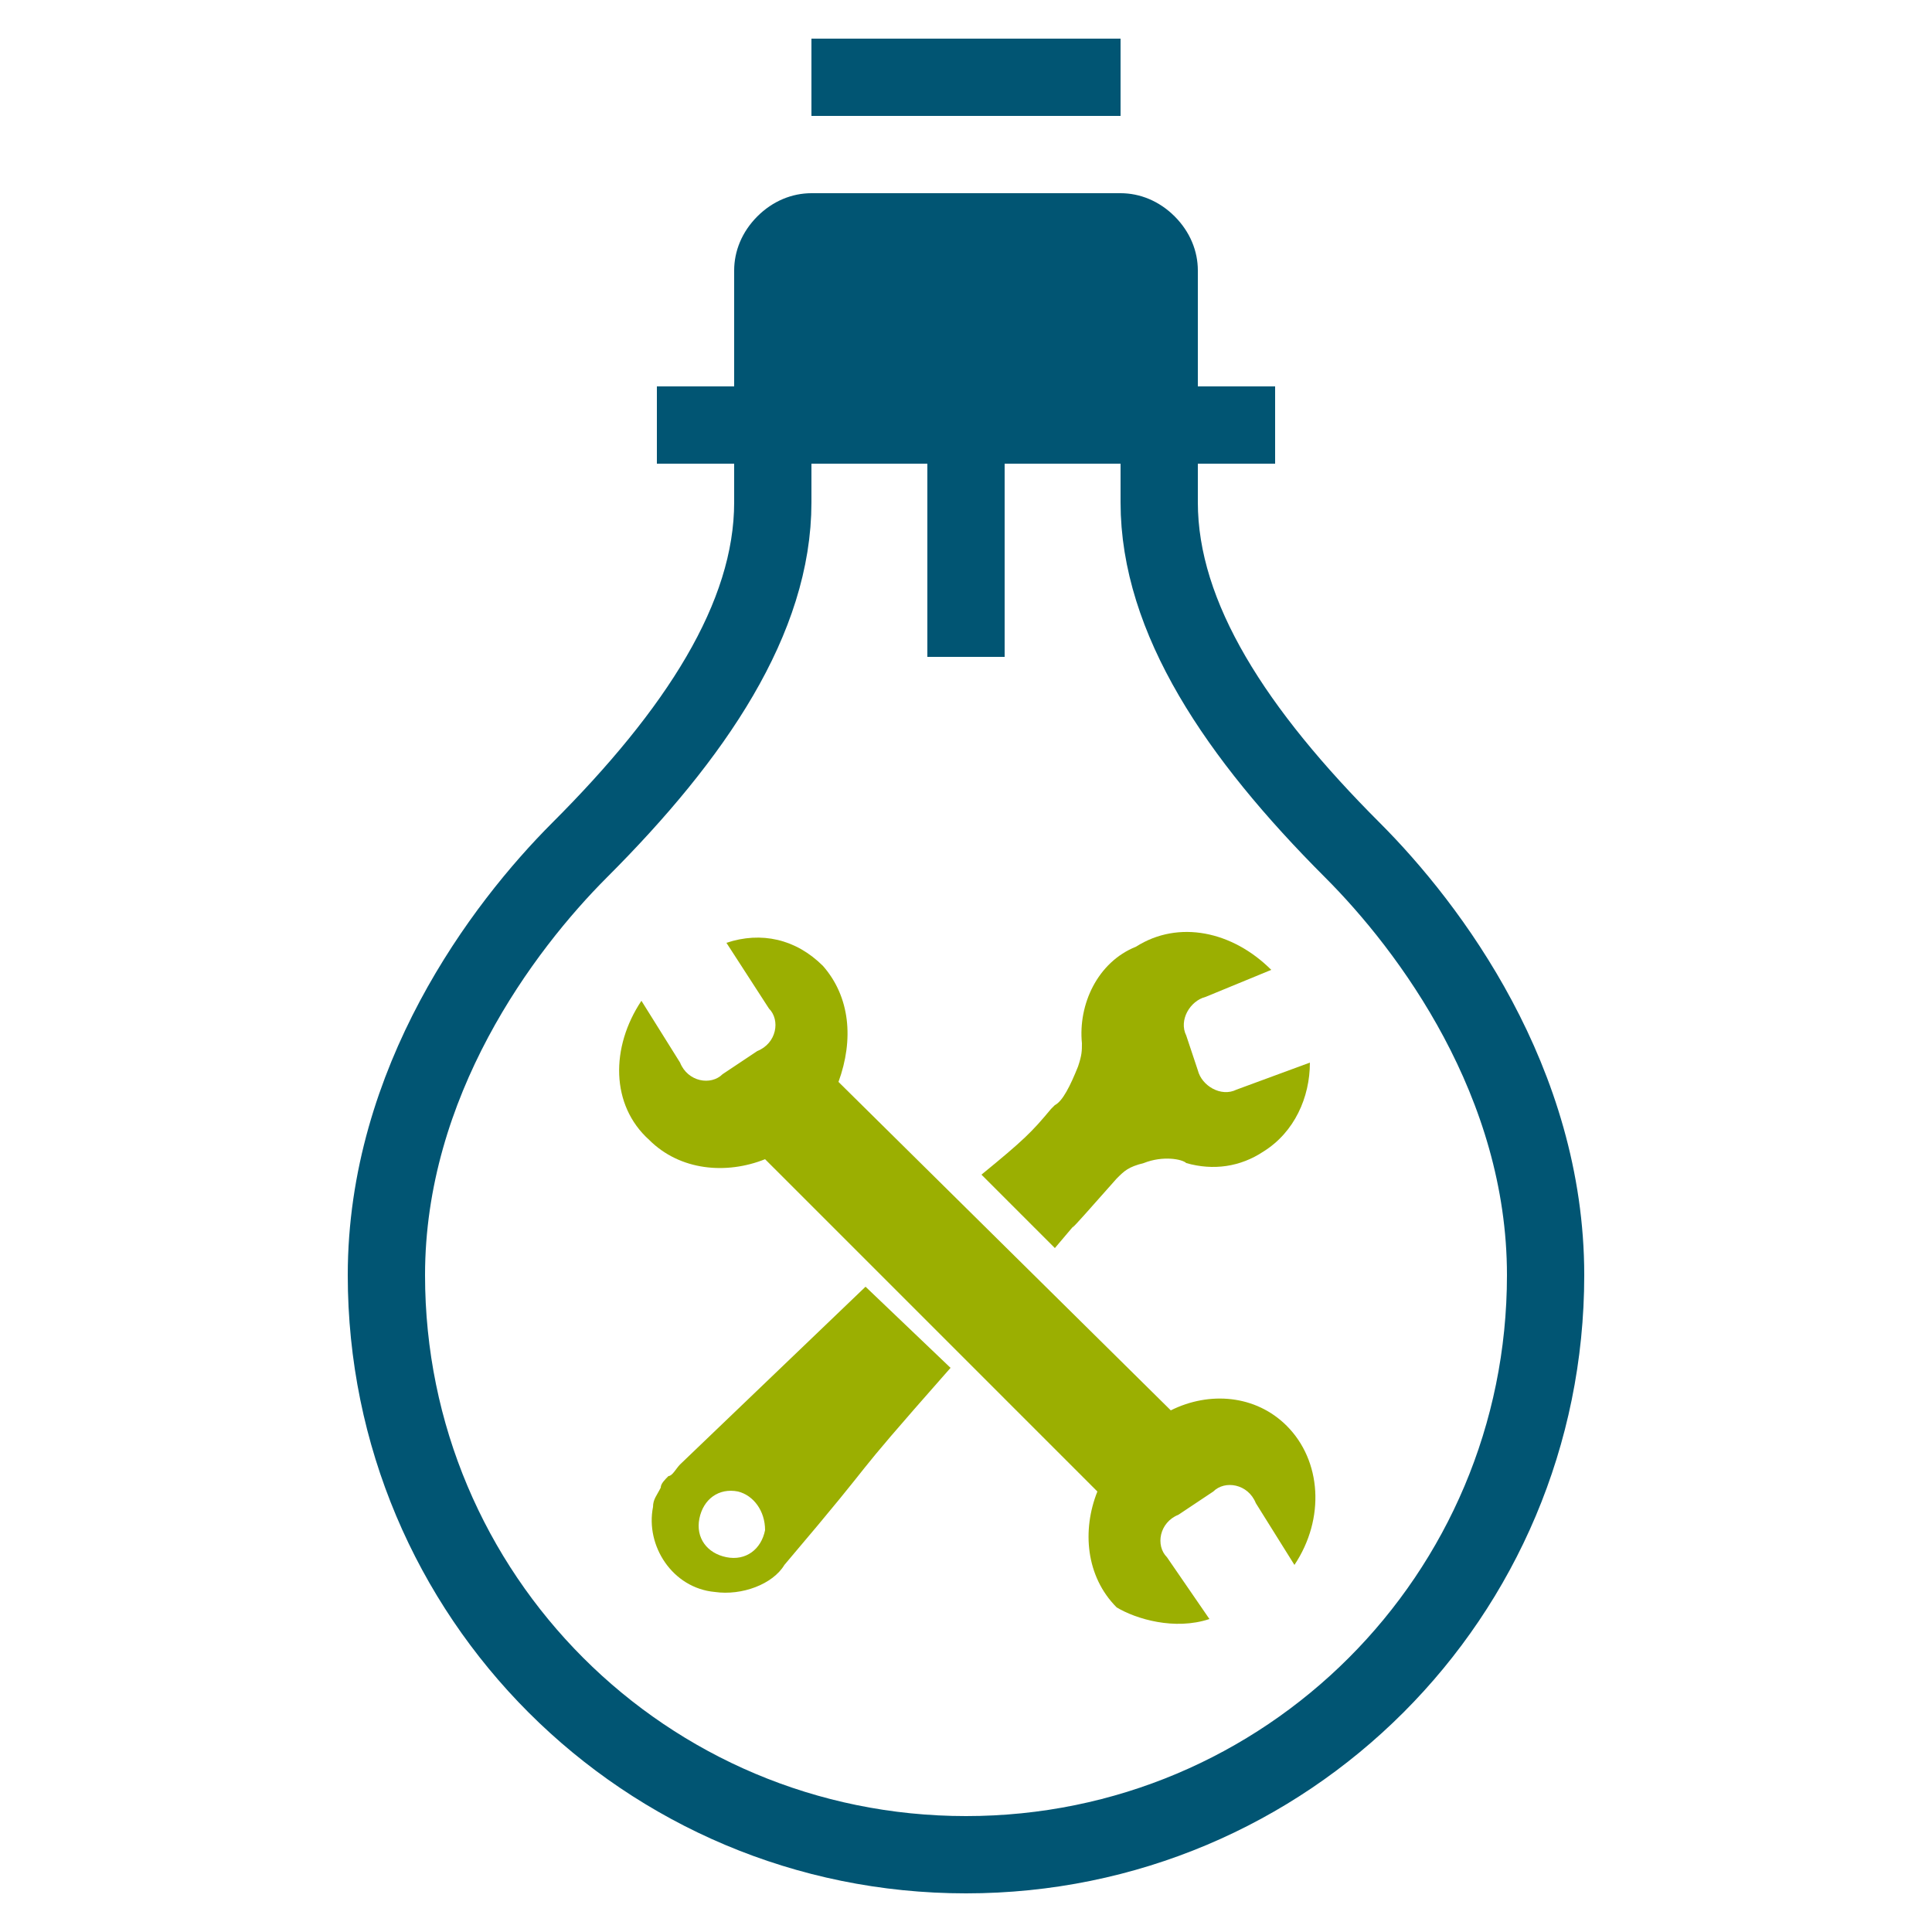
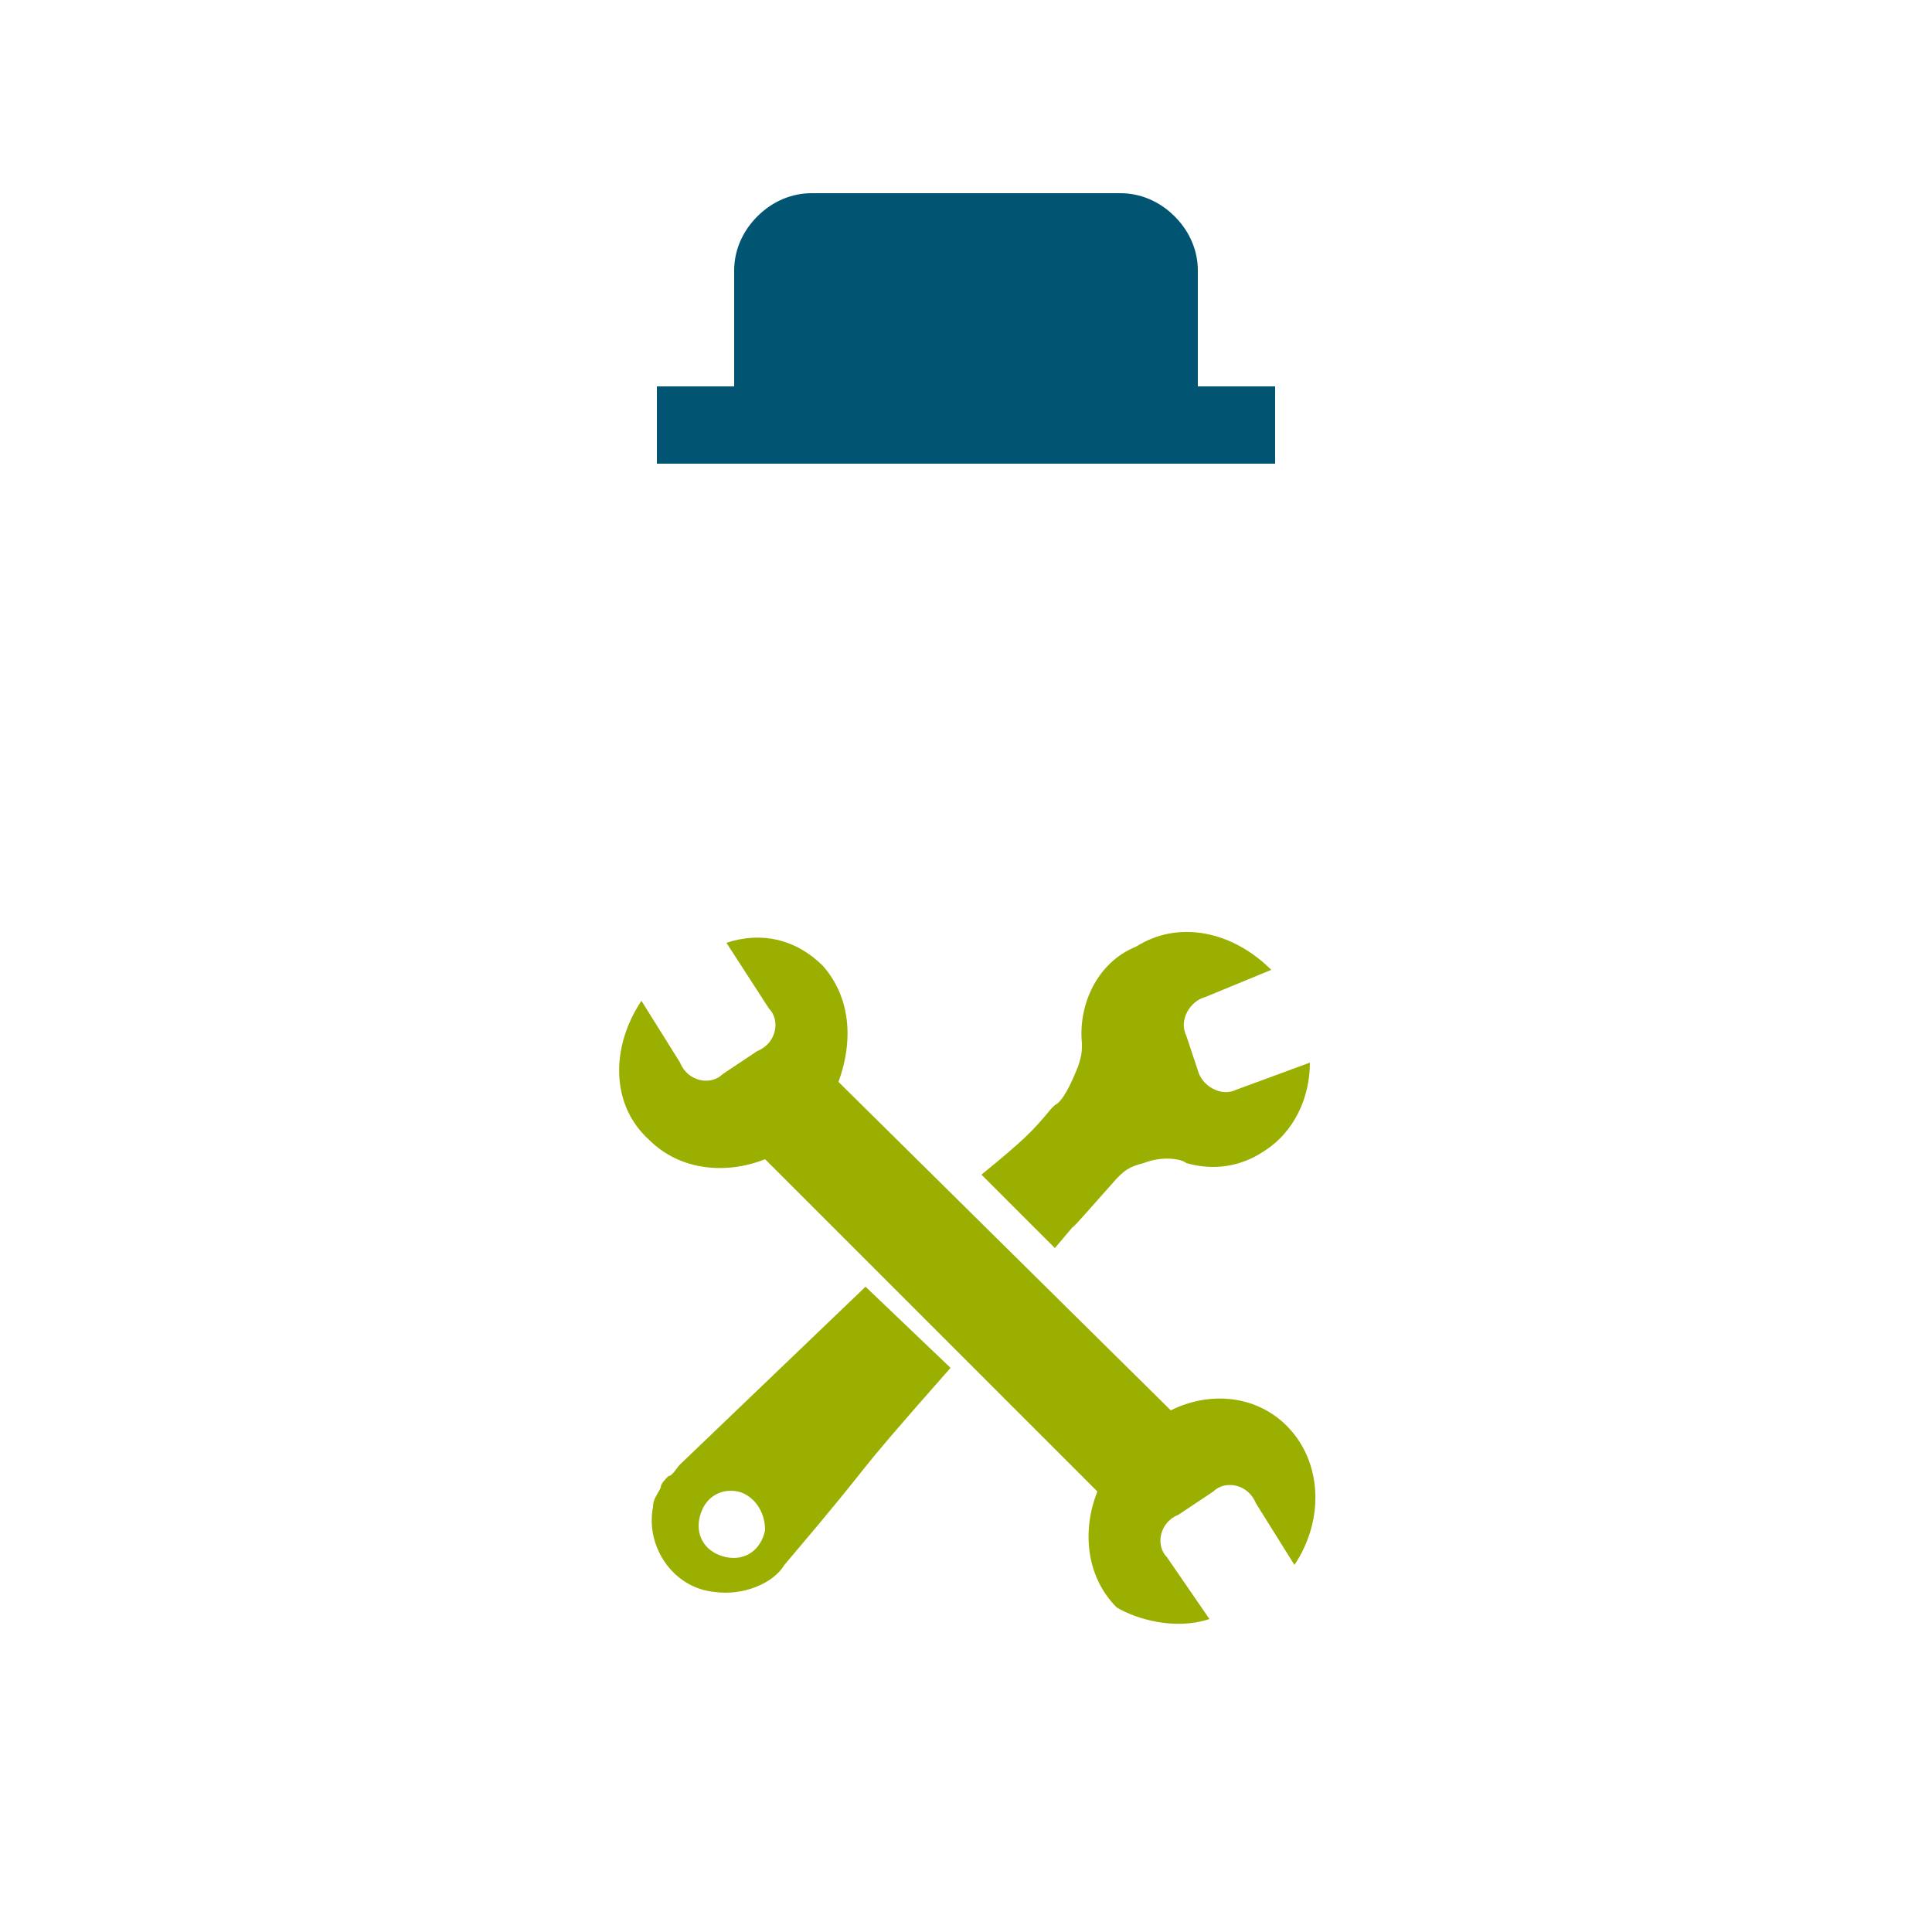
<svg xmlns="http://www.w3.org/2000/svg" version="1.1" id="Ebene_1" x="0px" y="0px" viewBox="0 0 50 50" style="enable-background:new 0 0 50 50;" xml:space="preserve">
  <style type="text/css">
	.st0{fill:#9BAF01;}
	.st1{fill:none;stroke:#015573;stroke-width:2;stroke-miterlimit:10;}
	.st2{fill:#015573;}
</style>
  <g>
    <g>
      <path class="st0" d="M22.4,33.3l-4.8,4.6c-0.1,0.1-0.2,0.3-0.3,0.3c-0.1,0.1-0.2,0.2-0.2,0.3c-0.1,0.2-0.2,0.3-0.2,0.5    c-0.2,1,0.5,2.1,1.6,2.2c0.7,0.1,1.5-0.2,1.8-0.7c2.8-3.3,1.3-1.7,4.3-5.1 M27.3,28.7L27.3,28.7 M19.8,39.6    c-0.1,0.5-0.5,0.8-1,0.7s-0.8-0.5-0.7-1c0.1-0.5,0.5-0.8,1-0.7C19.5,38.7,19.8,39.1,19.8,39.6z" />
      <path class="st0" d="M27.3,32.3c2.8-3.3-1.4,1.6,1.6-1.8c0.2-0.2,0.3-0.3,0.7-0.4c0.5-0.2,1-0.1,1.1,0l0,0c0.7,0.2,1.4,0.1,2-0.3    c0.8-0.5,1.2-1.4,1.2-2.3L32,28.2c-0.4,0.2-0.9-0.1-1-0.5l-0.3-0.9c-0.2-0.4,0.1-0.9,0.5-1l1.7-0.7c-1-1-2.4-1.3-3.5-0.6    c-1,0.4-1.5,1.5-1.4,2.5l0,0c0,0.2,0,0.3-0.1,0.6c-0.2,0.5-0.4,0.9-0.6,1l-0.1,0.1l0,0l0,0c-0.5,0.6-0.7,0.8-1.8,1.7" />
      <path class="st0" d="M31.3,41.9l-1.1-1.6c-0.3-0.3-0.2-0.9,0.3-1.1l0.9-0.6c0.3-0.3,0.9-0.2,1.1,0.3l1,1.6    c0.8-1.2,0.7-2.7-0.2-3.6c-0.8-0.8-2-0.9-3-0.4L21.7,28c0.4-1.1,0.3-2.2-0.4-3c-0.7-0.7-1.6-0.9-2.5-0.6l1.1,1.7    c0.3,0.3,0.2,0.9-0.3,1.1l-0.9,0.6c-0.3,0.3-0.9,0.2-1.1-0.3l-1-1.6c-0.8,1.2-0.8,2.7,0.2,3.6c0.8,0.8,2,0.9,3,0.5l8.6,8.6    c-0.4,1-0.3,2.2,0.5,3C29.4,41.9,30.4,42.2,31.3,41.9z" />
    </g>
    <g>
      <g>
-         <path class="st1" d="M30,12v1c0,3,2,6,5,9c2,2,5,6,5,11c0,8.3-6.7,15-15,15s-15-6.7-15-15c0-5,3-9,5-11c3-3,5-6,5-9v-1" />
        <path class="st2" d="M31,12H19V7c0-0.5,0.2-1,0.6-1.4S20.5,5,21,5h8c0.5,0,1,0.2,1.4,0.6S31,6.5,31,7V12z" />
        <line class="st1" x1="17" y1="11" x2="33" y2="11" />
-         <line class="st1" x1="21" y1="2" x2="29" y2="2" />
-         <line class="st1" x1="25" y1="11" x2="25" y2="17" />
      </g>
    </g>
  </g>
</svg>